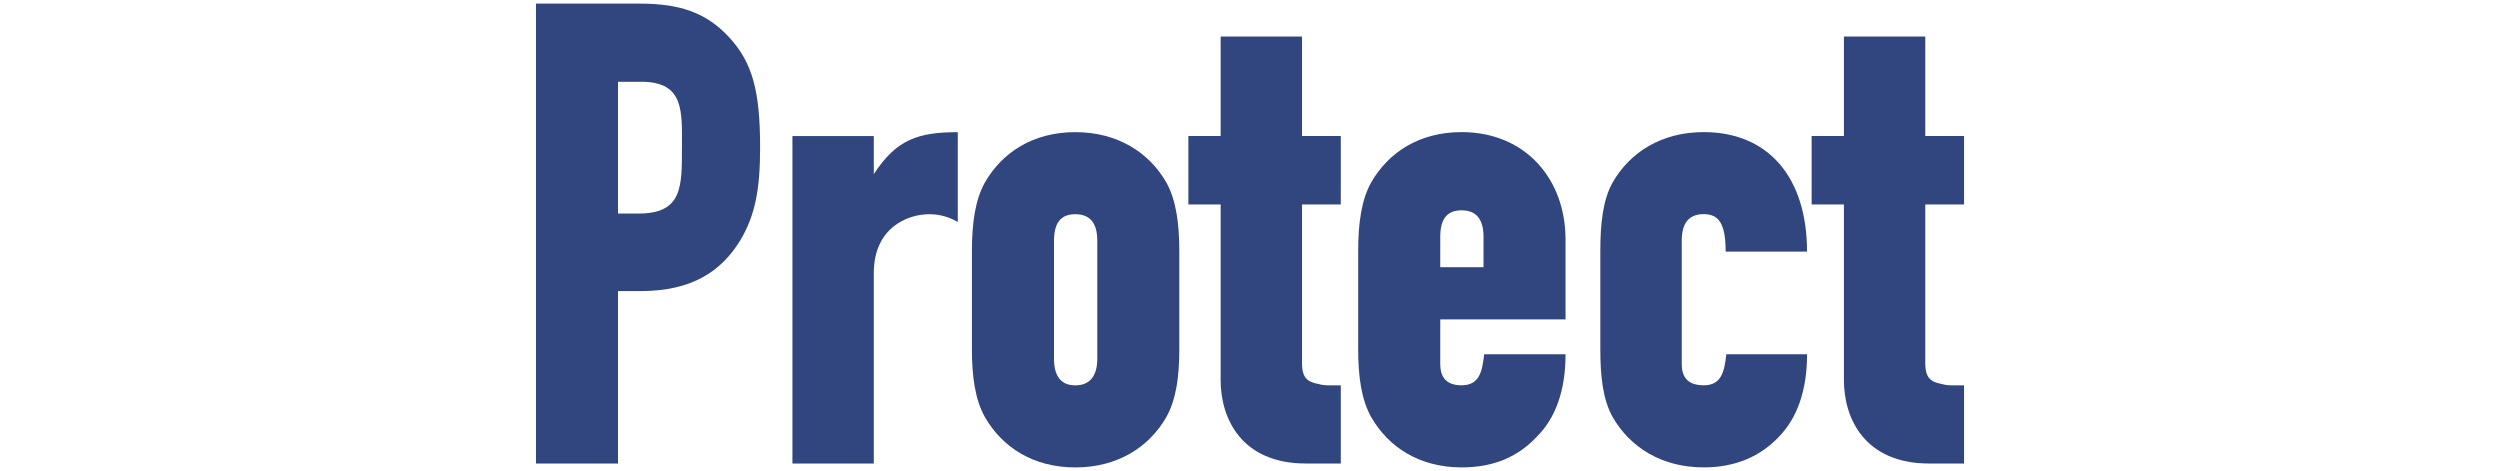
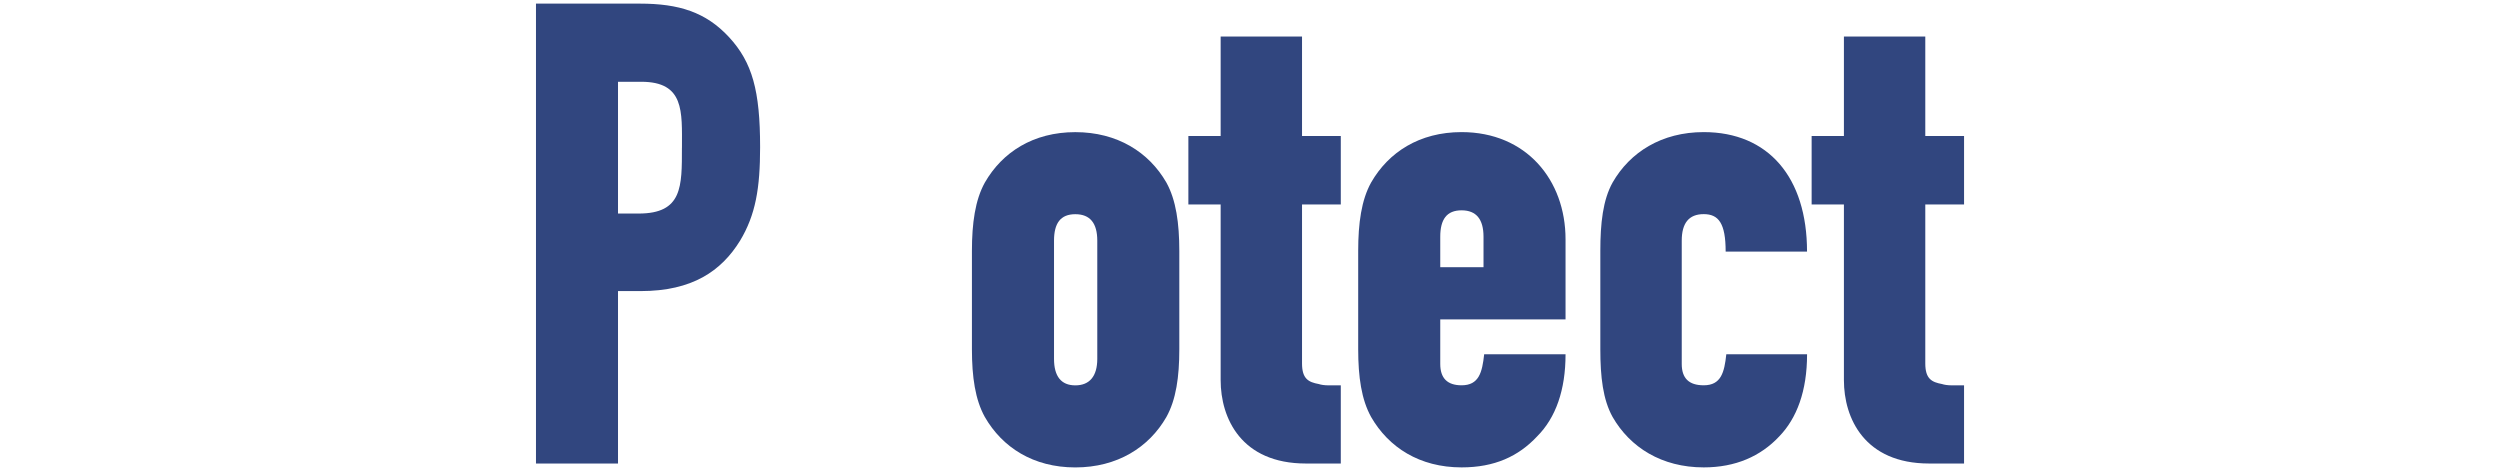
<svg xmlns="http://www.w3.org/2000/svg" id="Layer_1" version="1.1" viewBox="0 0 690 130">
  <defs>
    <style>
      .st0 {
        fill: #31467f;
      }
    </style>
  </defs>
  <path class="st0" d="M209.79,40.58c0,11.41-1.25,18.72-5.53,25.85-5.17,8.38-13.19,13.91-27.45,13.91h-6.24v47.6h-22.64V1h28.7c10.7,0,18.18,2.32,24.6,9.27s8.56,14.8,8.56,30.31h0ZM188.22,40.75c0-9.98.71-18.18-11.23-18.18h-6.42v36.37h5.7c12.12,0,11.94-7.49,11.94-18.18Z" />
-   <path class="st0" d="M264.34,61.26c-3.39-1.96-6.42-2.14-7.84-2.14-6.24,0-15.33,3.92-15.33,16.22v52.59h-22.46V37.55h22.46v10.52c6.24-9.63,12.3-11.59,23.18-11.59,0,0,0,24.78,0,24.78Z" />
  <path class="st0" d="M325.49,96.38c0,7.67-.89,13.91-3.57,18.72-4.81,8.38-13.55,13.91-25.14,13.91s-20.14-5.53-24.96-13.91c-2.67-4.81-3.57-11.05-3.57-18.72v-27.1c0-7.67.89-14.08,3.57-18.9,4.81-8.38,13.37-13.91,24.96-13.91s20.32,5.53,25.14,13.91c2.67,4.81,3.57,11.23,3.57,18.9,0,0,0,27.1,0,27.1ZM302.85,66.43c0-4.81-1.96-7.31-6.06-7.31s-5.88,2.5-5.88,7.31v32.62c0,4.81,1.96,7.31,5.88,7.31s6.06-2.5,6.06-7.31v-32.62Z" />
  <path class="st0" d="M360.43,127.93c-17.83,0-23.53-12.48-23.53-23v-48.49h-8.91v-18.9h8.91V10.09h22.46v27.45h10.7v18.9h-10.7v43.86c0,4.28,1.78,5.17,4.64,5.7.53.18,1.43.36,2.85.36h3.21v21.57s-9.63,0-9.63,0Z" />
  <path class="st0" d="M432.09,97.8c0,9.81-2.67,17.47-7.84,22.64-5.17,5.53-11.77,8.56-20.86,8.56-11.59,0-20.14-5.53-24.96-13.91-2.67-4.81-3.57-11.05-3.57-18.72v-27.1c0-7.67.89-14.08,3.57-18.9,4.81-8.38,13.37-13.91,24.96-13.91,17.83,0,28.7,13.19,28.7,29.59v22.11h-34.58v12.3c0,3.92,1.96,5.88,5.88,5.88,4.81,0,5.7-3.57,6.24-8.56,0,0,22.46,0,22.46,0ZM409.45,65.36c0-4.81-1.96-7.31-6.06-7.31s-5.88,2.5-5.88,7.31v8.38h11.94v-8.38Z" />
  <path class="st0" d="M498.75,97.8c0,10.16-2.85,17.65-7.67,22.64-5.17,5.53-12.12,8.56-20.86,8.56-11.59,0-20.32-5.53-25.14-13.91-2.67-4.81-3.39-11.05-3.39-18.72v-27.1c0-7.67.71-14.08,3.39-18.9,4.81-8.38,13.55-13.91,25.14-13.91,17.83,0,28.52,12.48,28.52,32.98h-22.46c0-7.84-1.96-10.34-6.06-10.34s-6.06,2.5-6.06,7.31v34.05c0,3.92,1.96,5.88,6.06,5.88,4.81,0,5.7-3.57,6.24-8.56h22.28,0Z" />
  <path class="st0" d="M532.45,127.93c-17.83,0-23.53-12.48-23.53-23v-48.49h-8.91v-18.9h8.91V10.09h22.46v27.45h10.7v18.9h-10.7v43.86c0,4.28,1.78,5.17,4.64,5.7.53.18,1.43.36,2.85.36h3.21v21.57s-9.63,0-9.63,0Z" />
</svg>